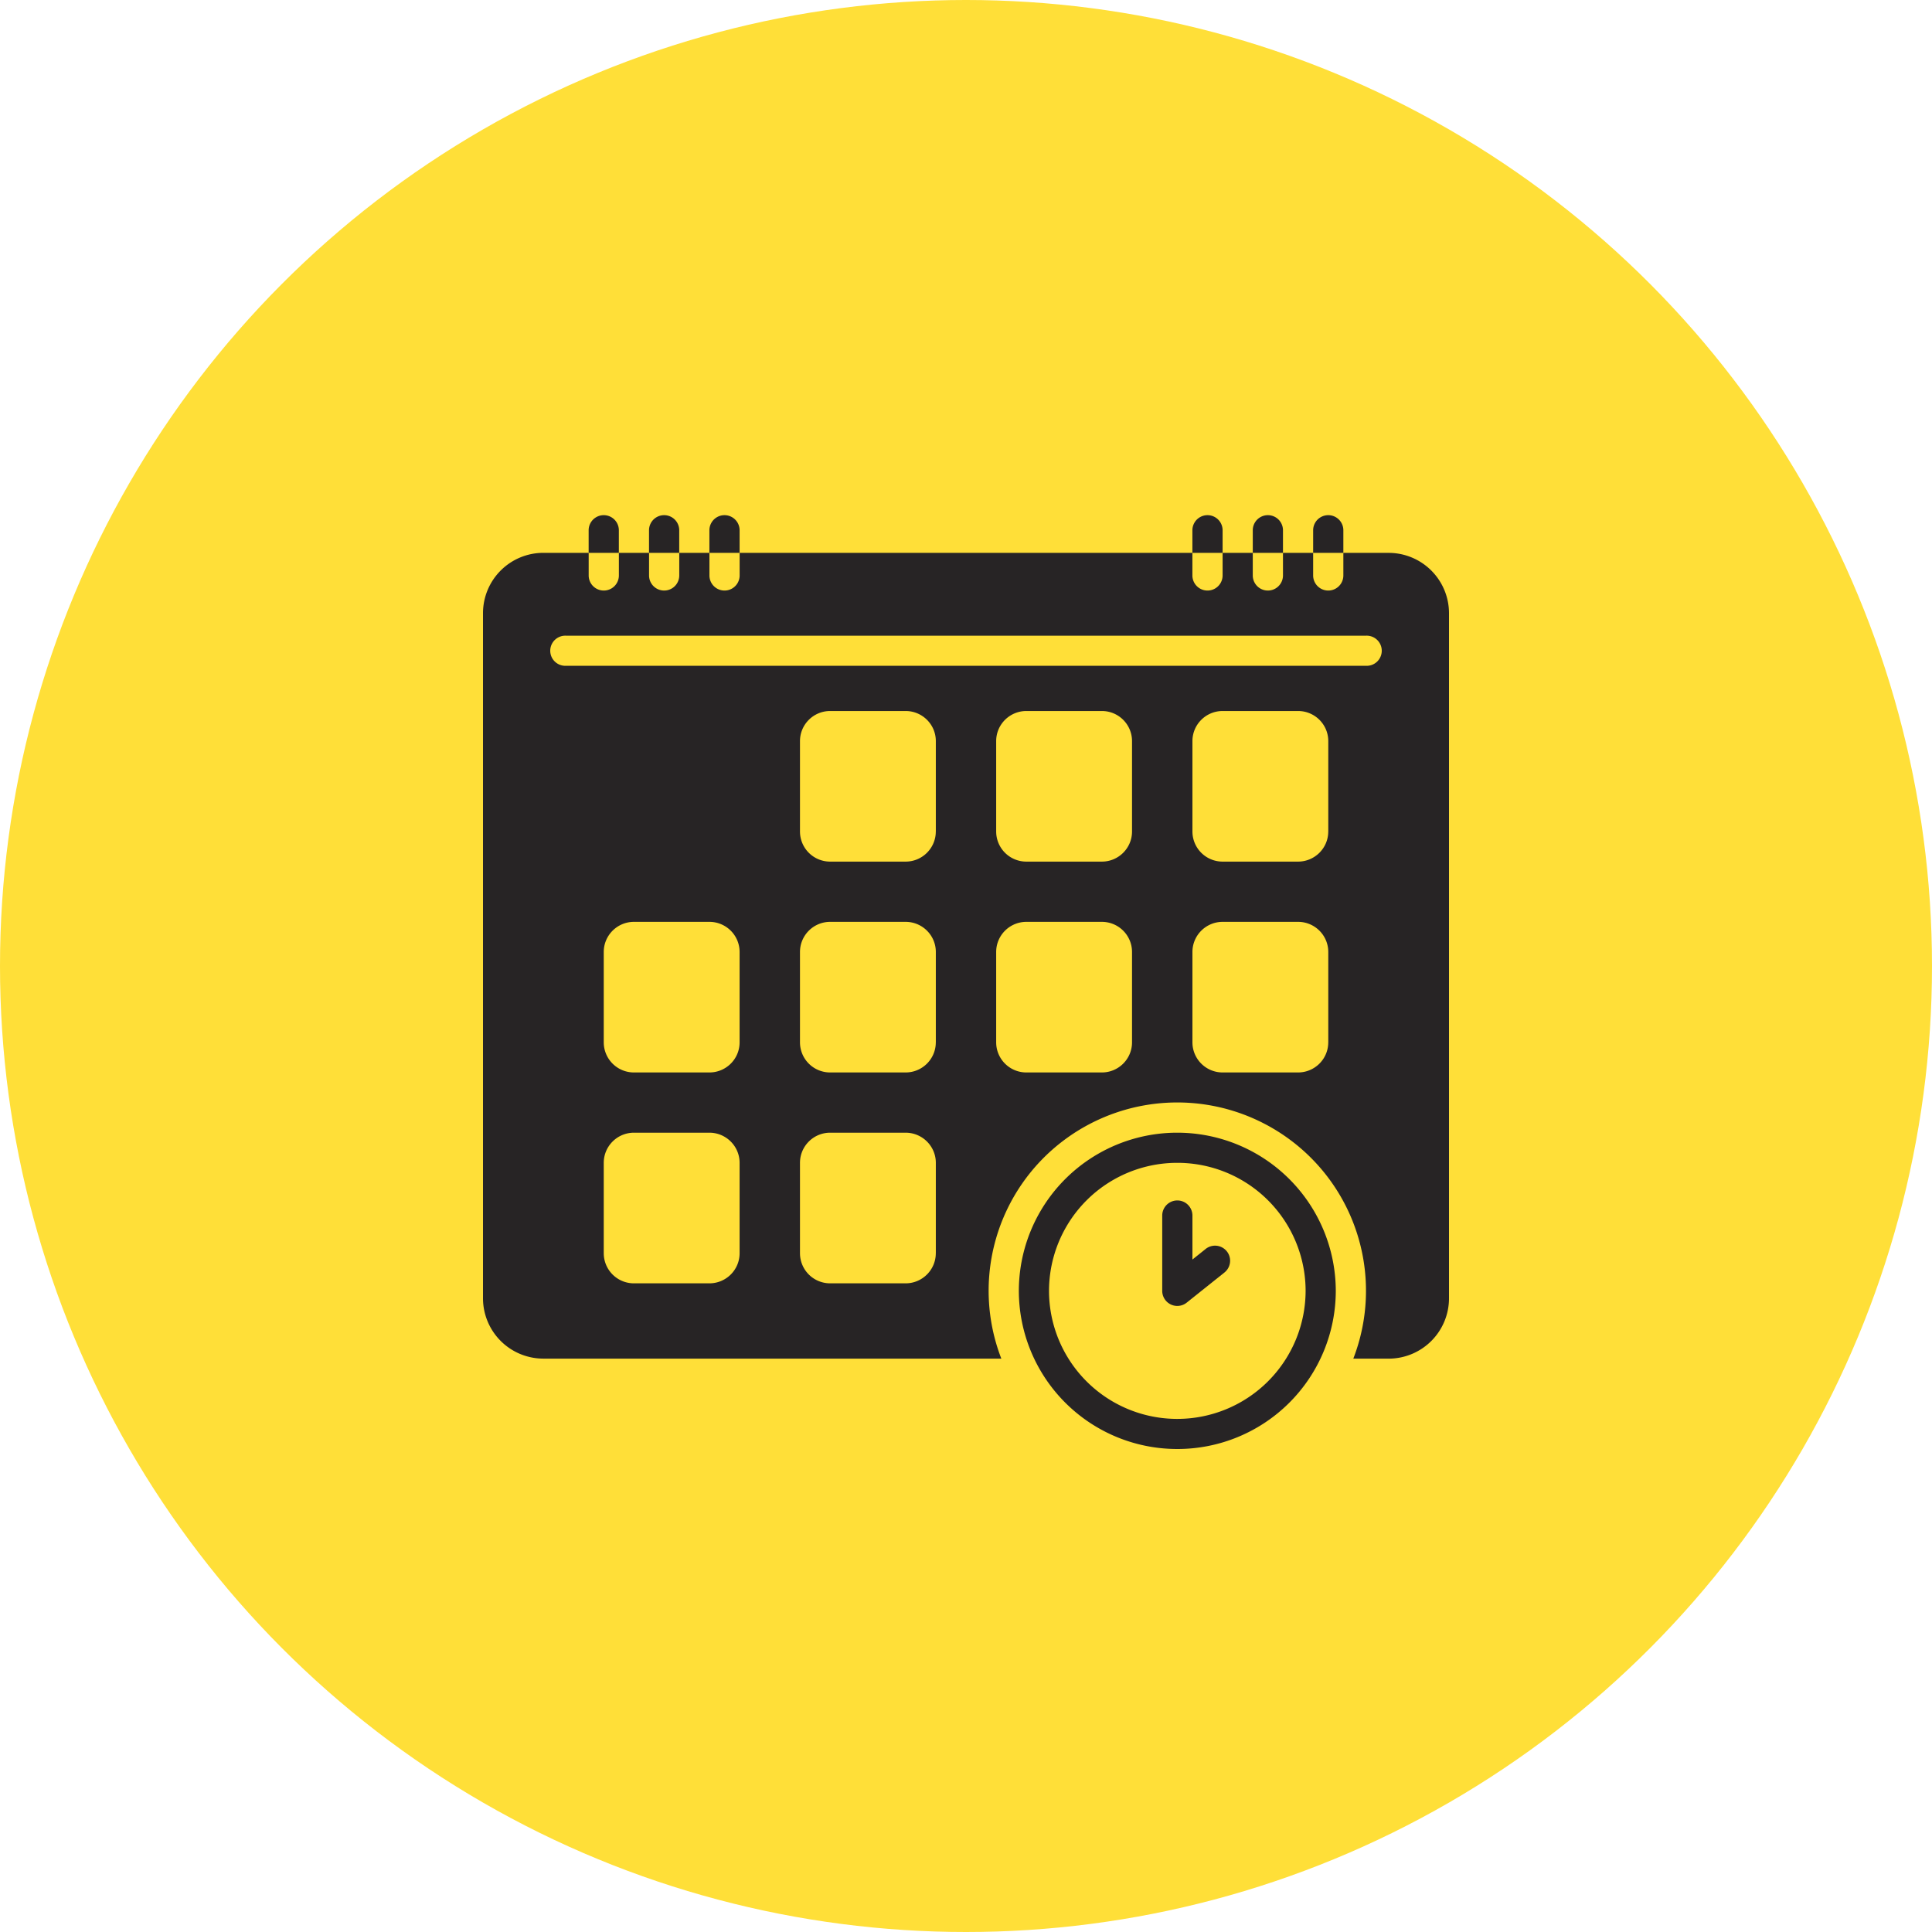
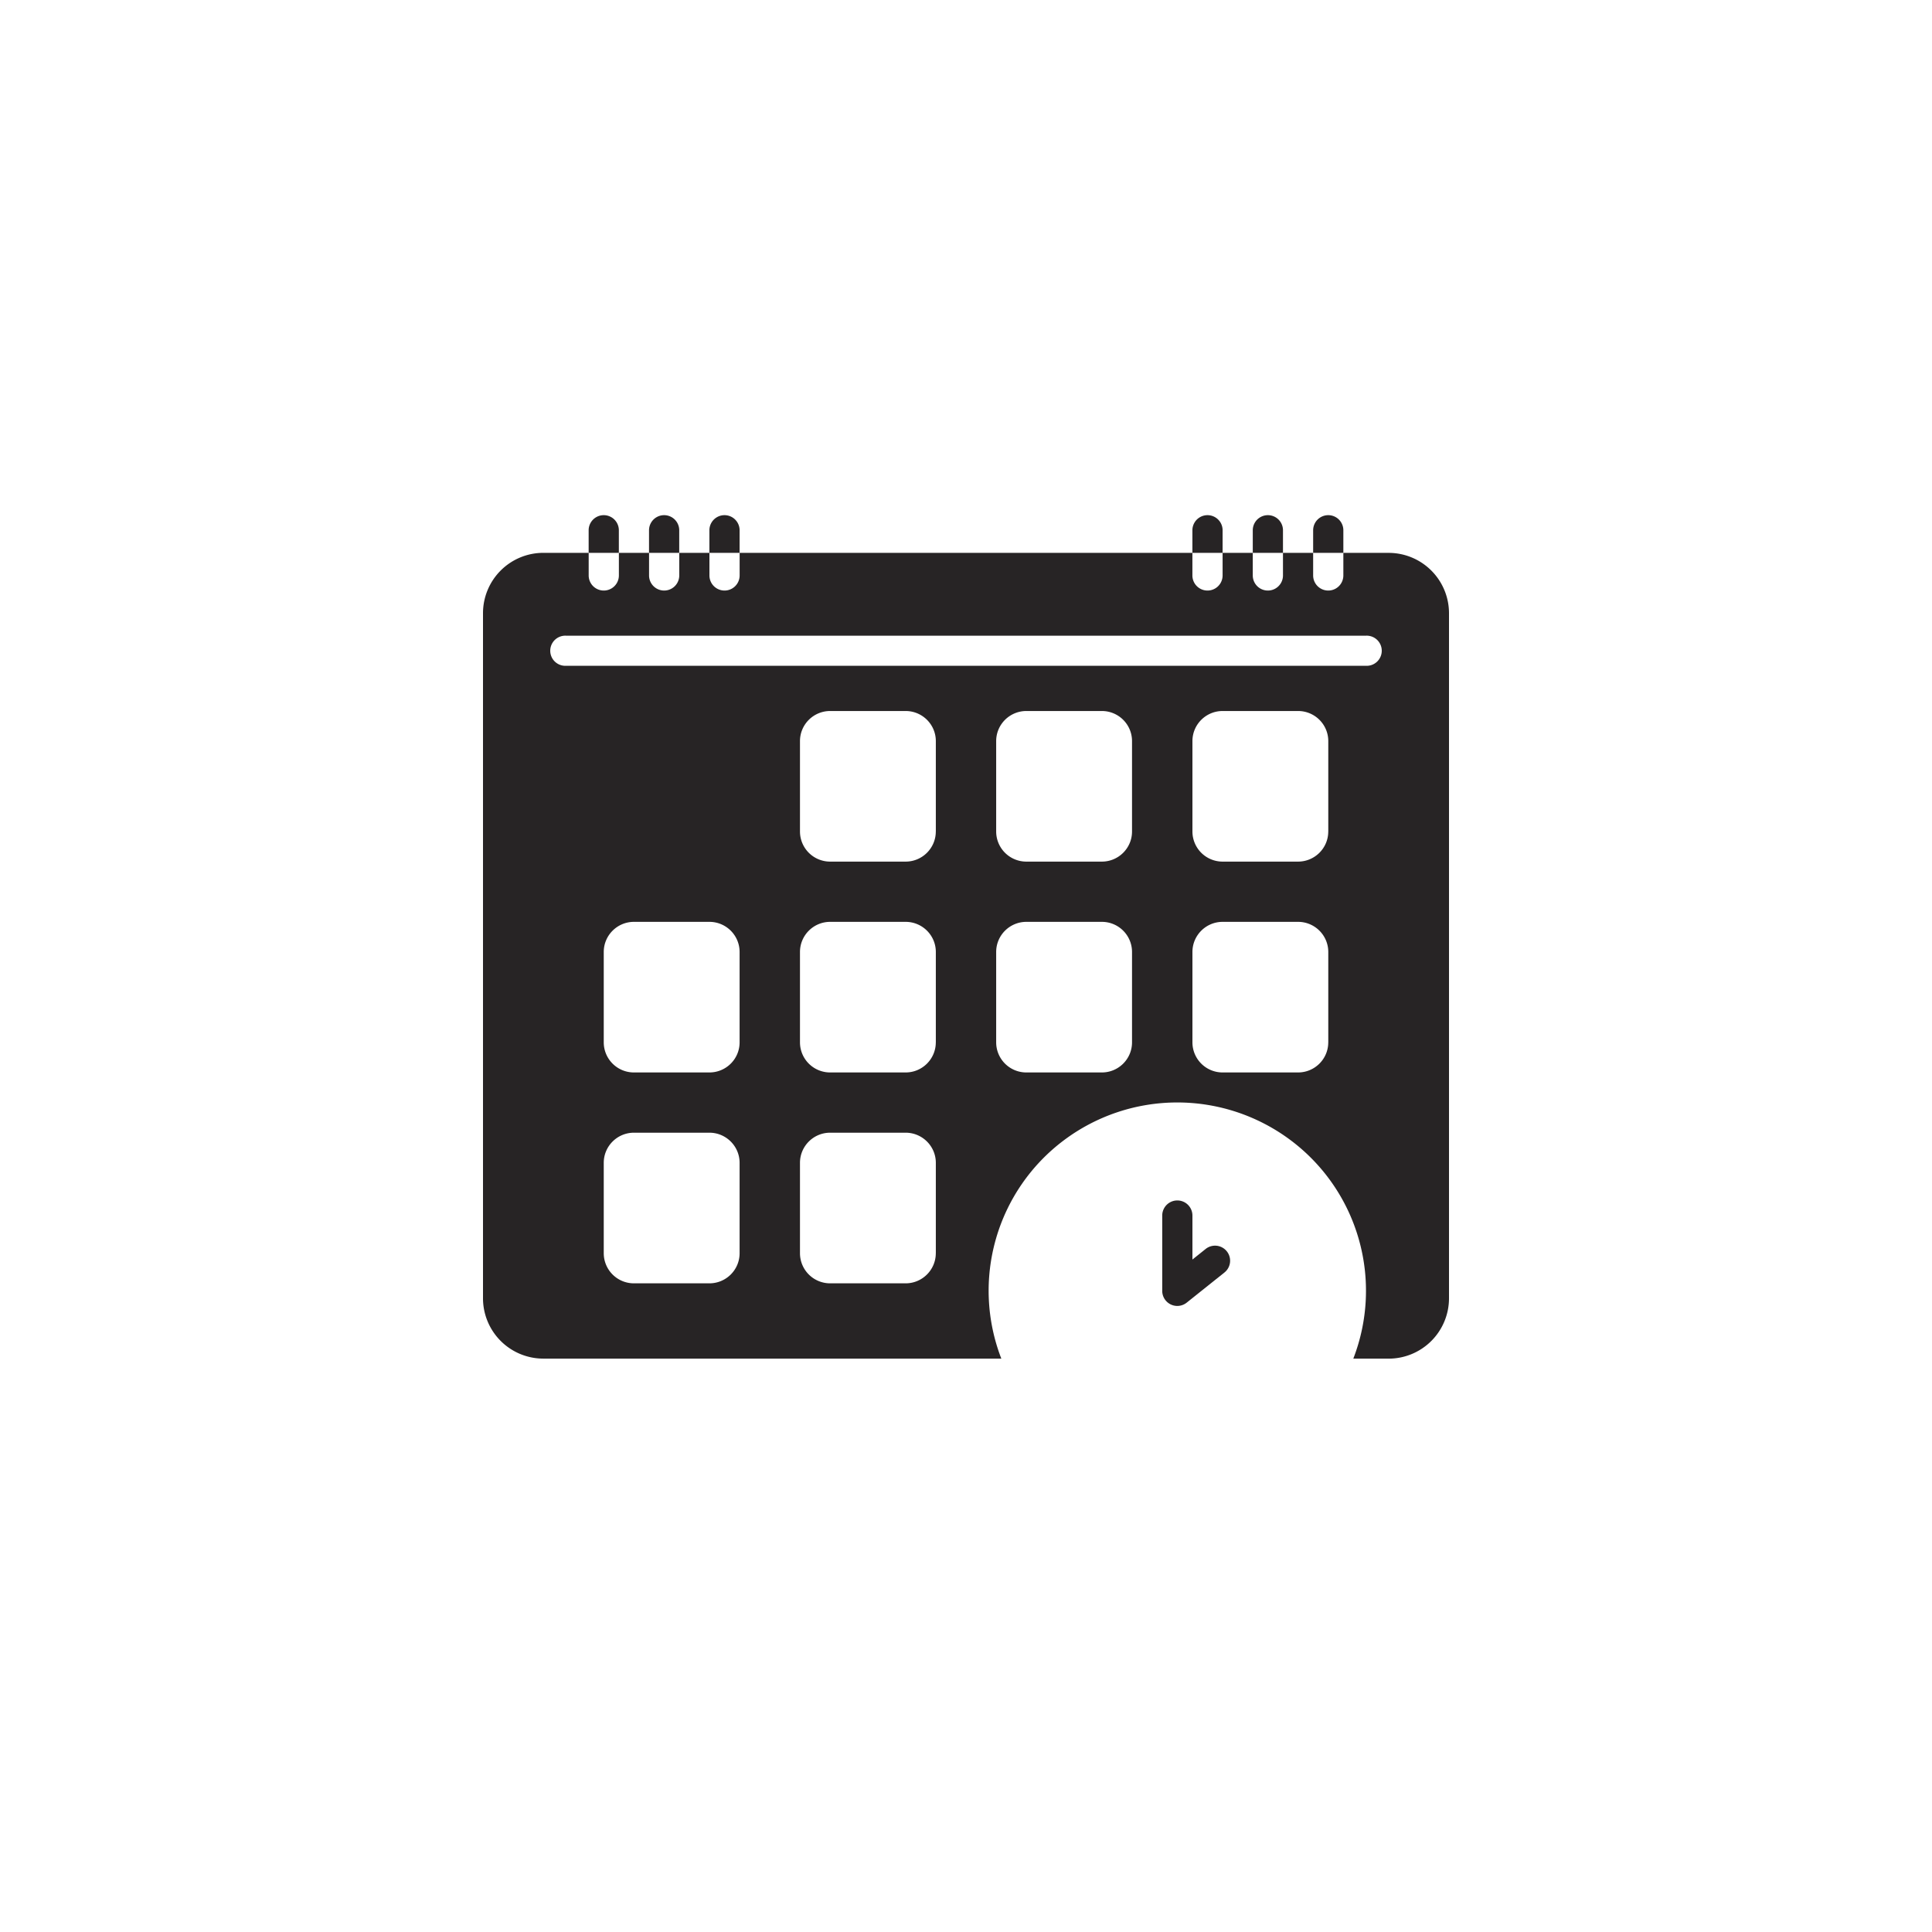
<svg xmlns="http://www.w3.org/2000/svg" width="60" height="60" viewBox="0 0 60 60">
  <g fill="none" fill-rule="evenodd">
-     <circle fill="#FFDF38" cx="30" cy="30" r="30" />
    <g fill="#272425" fill-rule="nonzero">
-       <path d="M36.563 35.177a4.917 4.917 0 0 0-4.922 4.912A4.917 4.917 0 0 0 36.563 45a4.917 4.917 0 0 0 4.921-4.911 4.922 4.922 0 0 0-4.922-4.912zm0 8.888a3.98 3.98 0 0 1-3.985-3.976 3.98 3.98 0 0 1 3.984-3.976 3.98 3.98 0 0 1 3.985 3.976 3.985 3.985 0 0 1-3.984 3.976z" />
      <path d="m37.442 38.788-.41.328V37.75a.468.468 0 0 0-.938 0v2.339a.468.468 0 0 0 .761.365l1.172-.936a.467.467 0 1 0-.585-.73zM19.219 16.468a.468.468 0 0 0-.938 0v.701h.938v-.701zM21.094 16.468a.468.468 0 0 0-.938 0v.701h.938v-.701zM22.969 16.468a.468.468 0 0 0-.938 0v.701h.938v-.701zM37.969 16.468a.468.468 0 0 0-.938 0v.701h.938v-.701zM39.844 16.468a.468.468 0 0 0-.938 0v.701h.938v-.701zM41.719 16.468a.468.468 0 0 0-.938 0v.701h.938v-.701z" />
      <path d="M43.125 17.17h-1.406v.701a.468.468 0 0 1-.938 0v-.702h-.937v.702a.468.468 0 0 1-.938 0v-.702h-.937v.702a.468.468 0 0 1-.938 0v-.702H22.97v.702a.468.468 0 0 1-.938 0v-.702h-.937v.702a.468.468 0 0 1-.938 0v-.702h-.937v.702a.468.468 0 0 1-.938 0v-.702h-1.406A1.875 1.875 0 0 0 15 19.04v21.283a1.875 1.875 0 0 0 1.875 1.87h14.222a5.84 5.84 0 0 1 1.935-6.775 5.87 5.87 0 0 1 7.06 0 5.84 5.84 0 0 1 1.936 6.776h1.097A1.875 1.875 0 0 0 45 40.323V19.04a1.875 1.875 0 0 0-1.875-1.87zM22.969 38.92c0 .516-.42.935-.938.935h-2.343a.936.936 0 0 1-.938-.936v-2.806c0-.517.42-.936.938-.936h2.343c.518 0 .938.42.938.936v2.806zm0-6.549c0 .517-.42.935-.938.935h-2.343a.936.936 0 0 1-.938-.935v-2.806c0-.517.42-.936.938-.936h2.343c.518 0 .938.419.938.936v2.806zm6.093 6.548c0 .517-.42.936-.937.936h-2.344a.936.936 0 0 1-.937-.936v-2.806c0-.517.42-.936.937-.936h2.344c.518 0 .938.42.938.936v2.806zm0-6.548c0 .517-.42.935-.937.935h-2.344a.936.936 0 0 1-.937-.935v-2.806c0-.517.42-.936.937-.936h2.344c.518 0 .938.419.938.936v2.806zm0-6.548c0 .516-.42.935-.937.935h-2.344a.936.936 0 0 1-.937-.935v-2.807c0-.517.42-.935.937-.935h2.344c.518 0 .938.418.938.935v2.807zm6.094 6.548c0 .517-.42.935-.937.935h-2.344a.936.936 0 0 1-.938-.935v-2.806c0-.517.42-.936.938-.936h2.344c.518 0 .937.419.937.936v2.806zm0-6.548c0 .516-.42.935-.937.935h-2.344a.936.936 0 0 1-.938-.935v-2.807c0-.517.42-.935.938-.935h2.344c.518 0 .937.418.937.935v2.807zm6.094 6.548c0 .517-.42.935-.938.935H37.97a.936.936 0 0 1-.938-.935v-2.806c0-.517.42-.936.938-.936h2.343c.518 0 .938.419.938.936v2.806zm0-6.548c0 .516-.42.935-.938.935H37.97a.936.936 0 0 1-.938-.935v-2.807c0-.517.42-.935.938-.935h2.343c.518 0 .938.418.938.935v2.807zm1.172-5.146H17.578a.468.468 0 1 1 0-.935h24.844a.468.468 0 1 1 0 .935z" />
    </g>
  </g>
</svg>